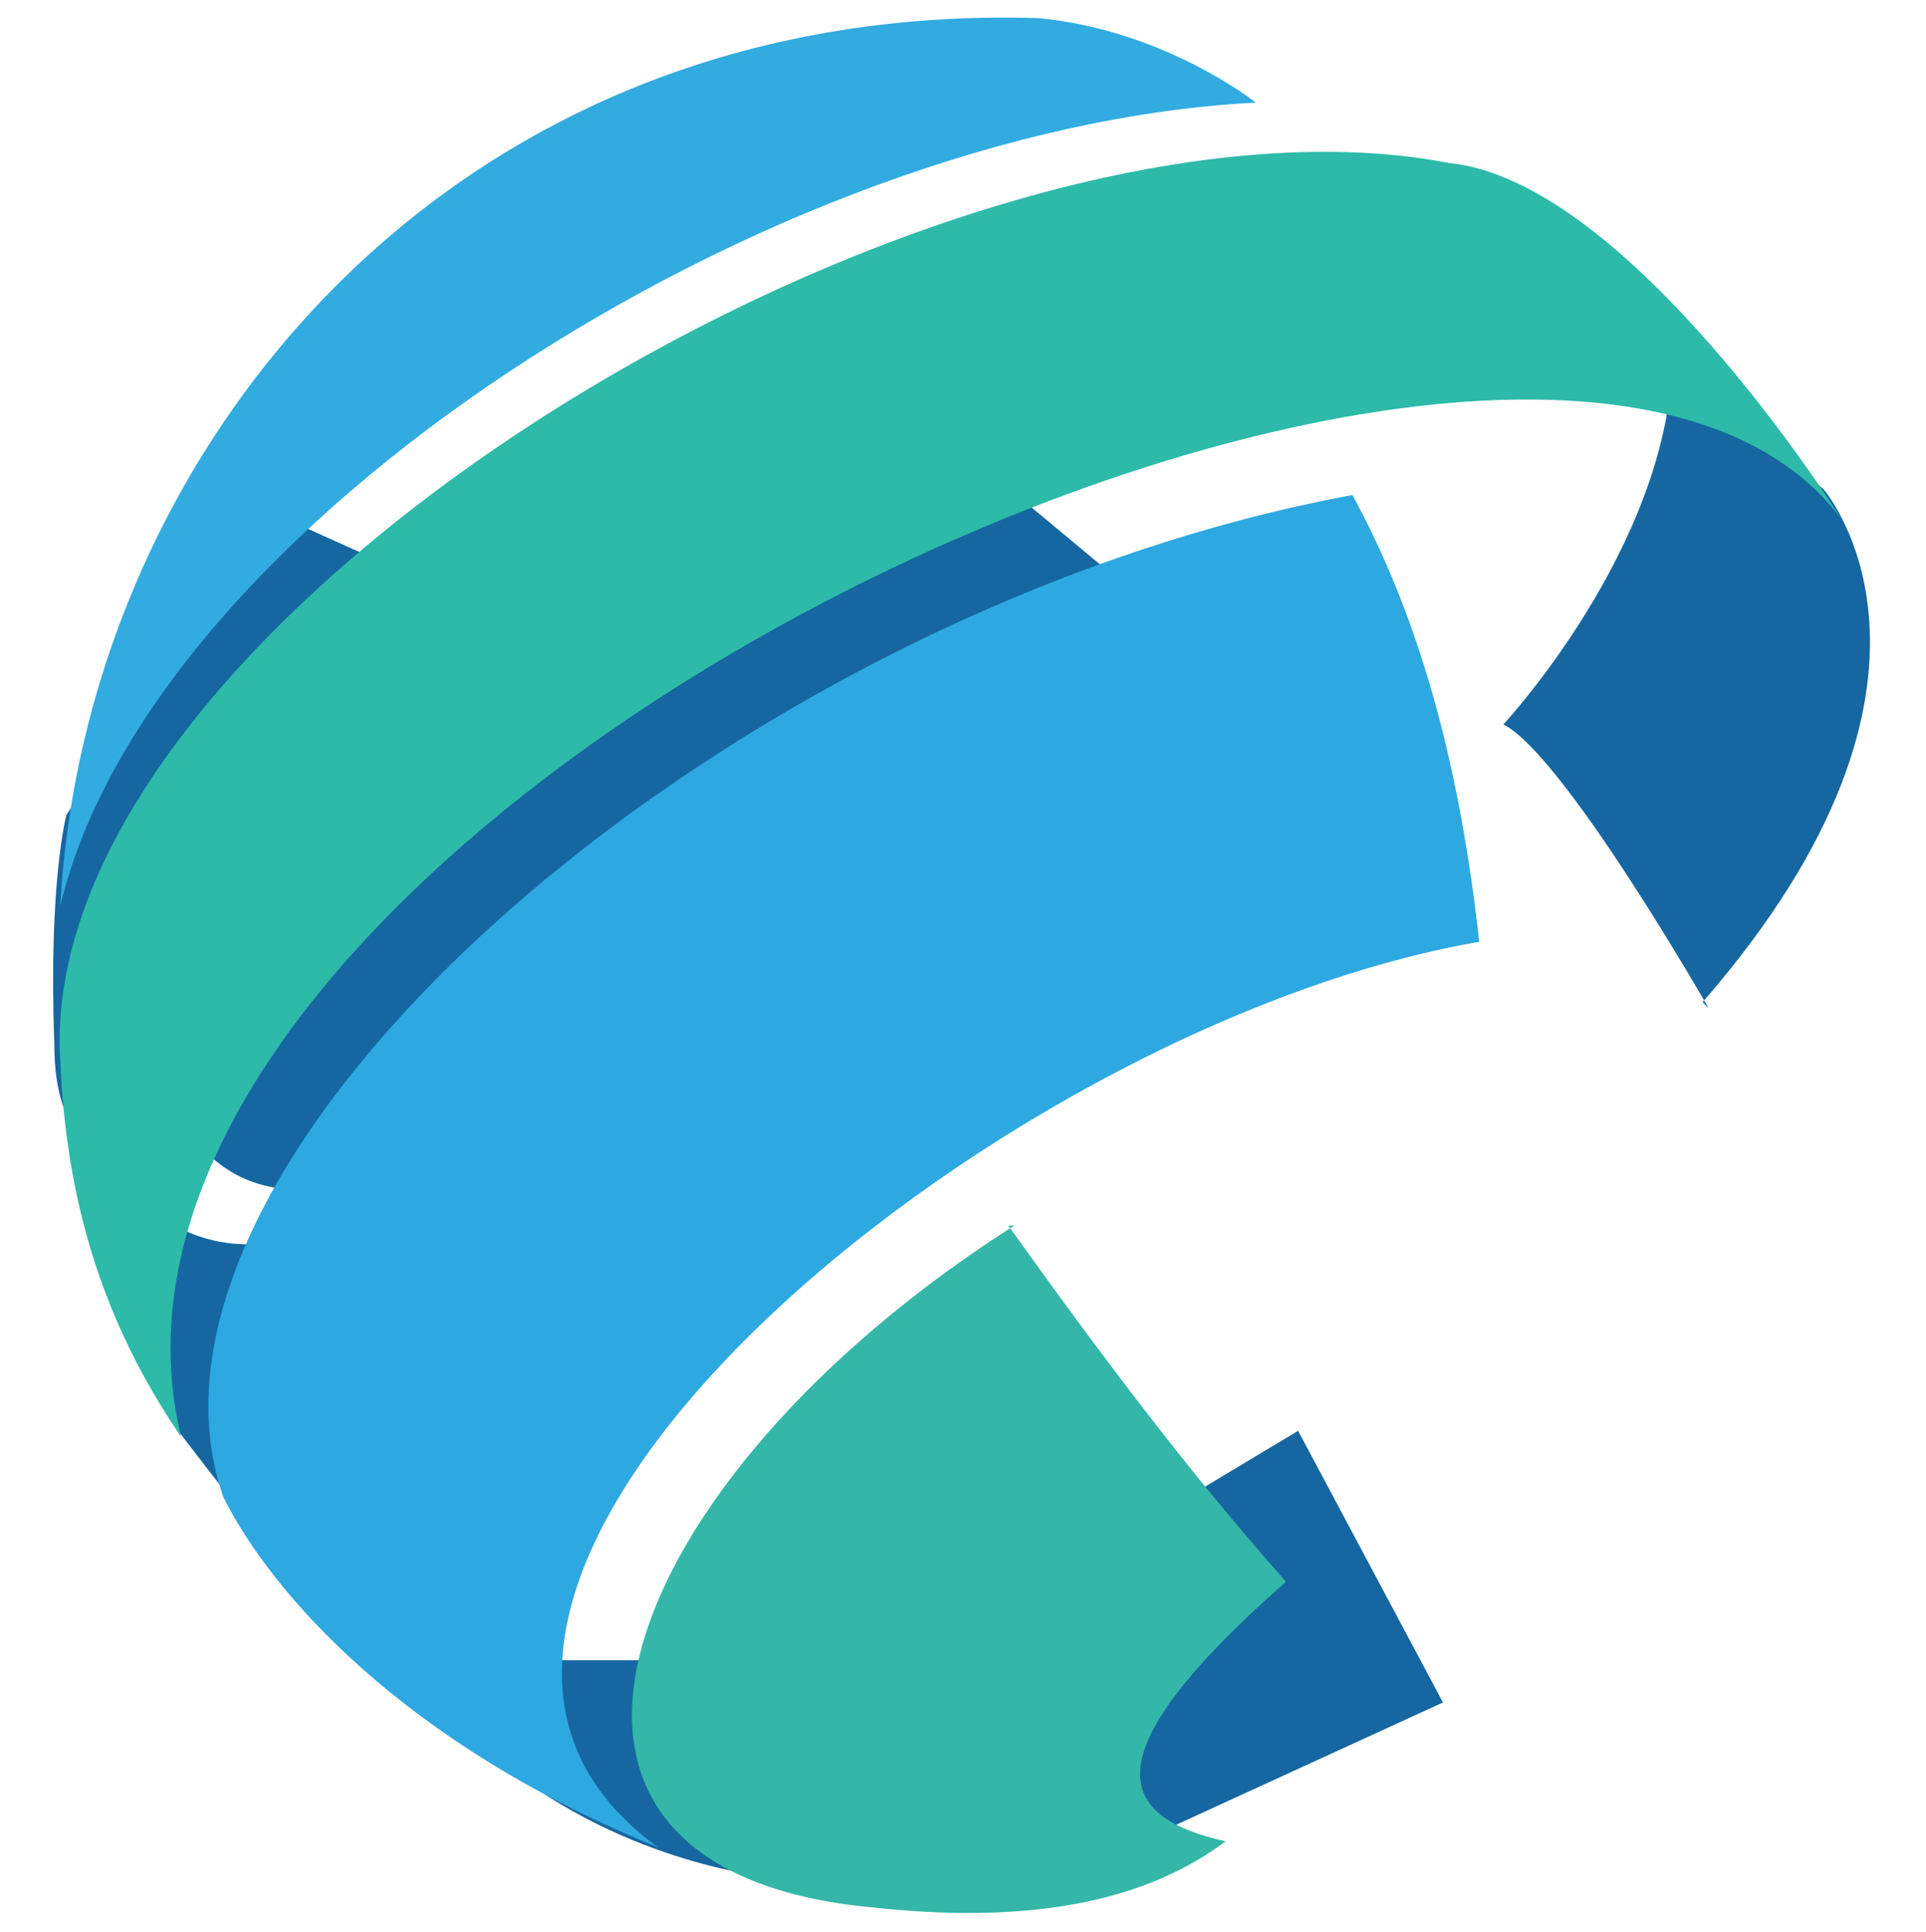
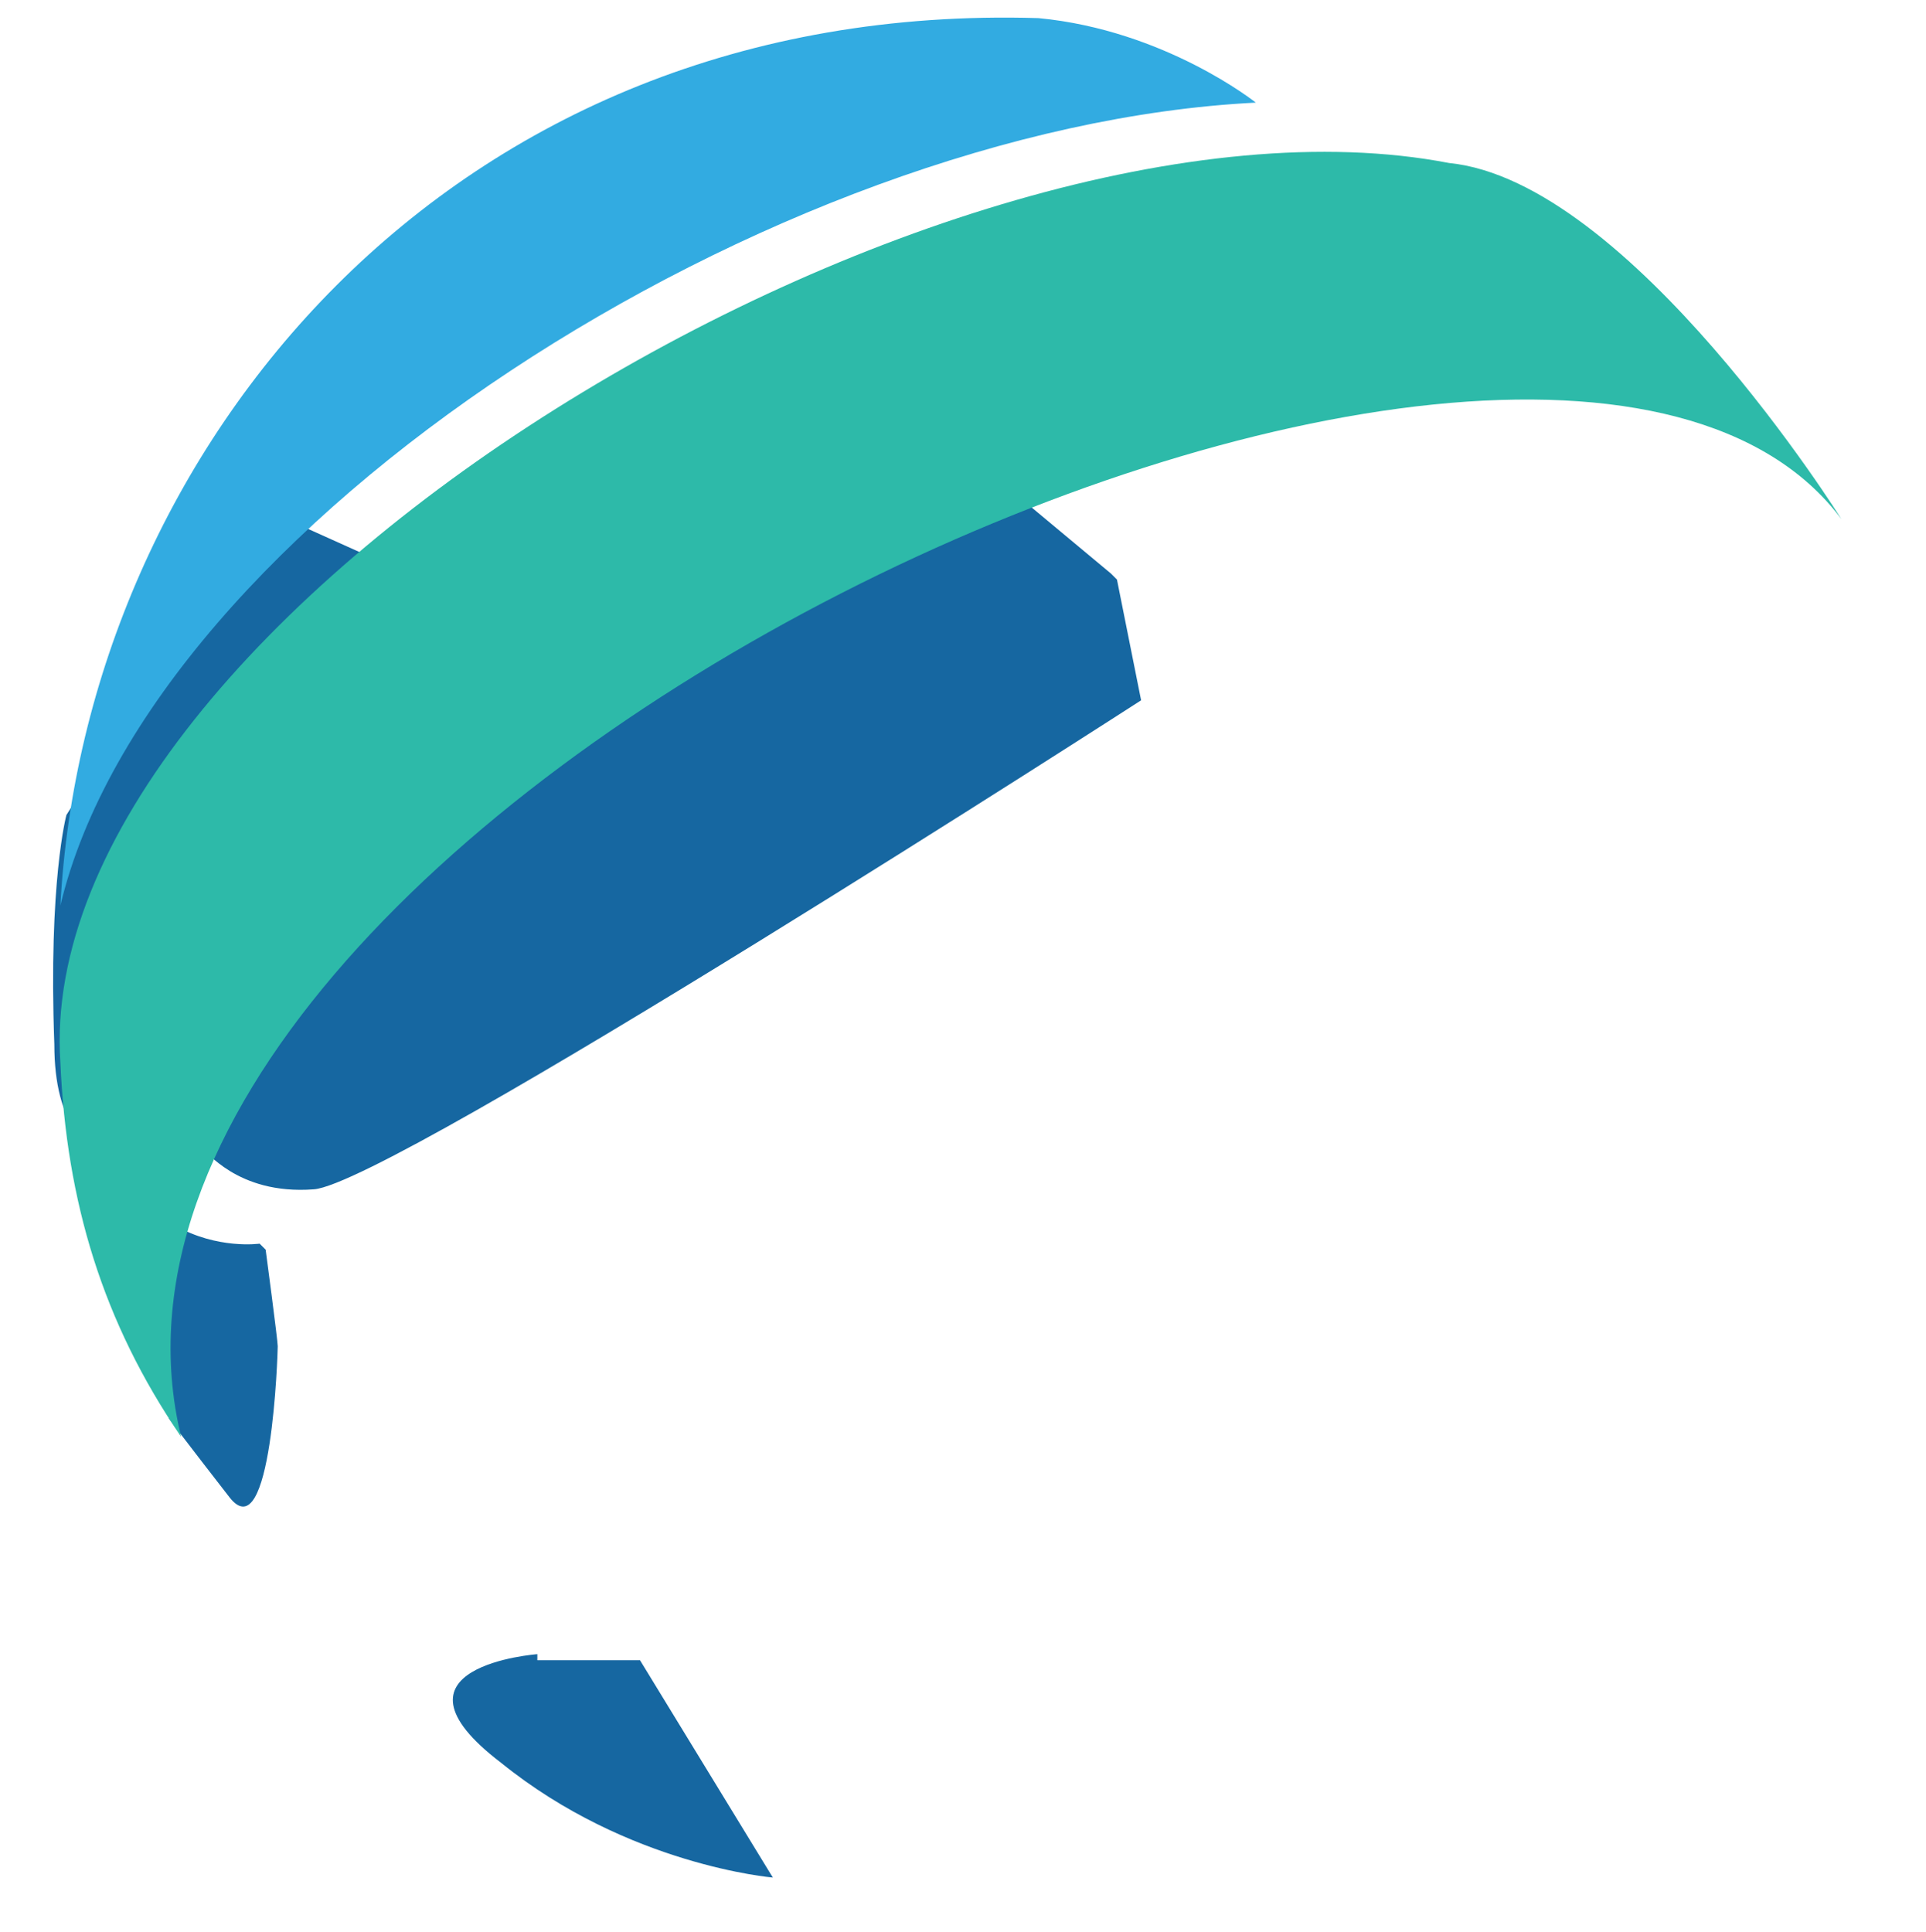
<svg xmlns="http://www.w3.org/2000/svg" id="Layer_1" data-name="Layer 1" version="1.1" viewBox="0 0 31.9 32">
  <defs>
    <style>
      .cls-1 {
        fill: #2ea8e0;
      }

      .cls-1, .cls-2, .cls-3, .cls-4, .cls-5 {
        stroke-width: 0px;
      }

      .cls-2 {
        fill: #2dbaa9;
      }

      .cls-3 {
        fill: #1667a1;
      }

      .cls-4 {
        fill: #32abe1;
      }

      .cls-5 {
        fill: #34b7a8;
      }
    </style>
  </defs>
-   <polygon class="cls-3" points="21.5 23.7 23.9 28.2 19.1 30.4 17 27.3 17.7 26.3 20 24.6 21.5 23.7" />
  <path class="cls-3" d="M8.9,27.5h1.7l2.2,3.6s-2.4-.2-4.5-1.9c-2.1-1.6.6-1.8.6-1.8Z" />
  <path class="cls-3" d="M4.3,20.6s-.7.1-1.4-.3-.1,3-.1,3v.2s.3.4,1,1.3.8-2.4.8-2.5-.2-1.6-.2-1.6Z" />
  <path class="cls-3" d="M18.4,9.5l-1.8-1.5-8,1.5-2.3-.2-2-.9-3.2,5.1s-.3,1.1-.2,3.8c0,2.7,2.2,1.8,2.2,1.8h.3c0-.1.5.7,1.8.6s13.7-8.1,13.7-8.1l-.4-2Z" />
-   <path class="cls-3" d="M28.3,16.7s-2.4-4.2-3.4-4.7c0,0,2.7-2.9,2.8-6l2.5,2.1s2.7,3.1-2,8.5Z" />
  <path class="cls-4" d="M20.8,1.7s-1.5-1.2-3.6-1.4C7.4,0,1.4,7.5,1,15,2.5,8.7,12.8,2.1,20.8,1.7Z" />
  <path class="cls-2" d="M30.5,8.6s-3.5-5.6-6.5-5.9C15.7,1.1.5,10.2,1,17.6c.1,2.3.7,4.3,2,6.2C.5,13.5,25.5,1.9,30.5,8.6Z" />
-   <path class="cls-1" d="M24.5,15.6c-.3-2.7-.9-5.2-2.1-7.4C12.1,10.1,1.7,19.1,3.7,24.8c.8,1.6,3,4.1,7.2,5.8-5.8-4.2,5.5-13.6,13.6-15Z" />
-   <path class="cls-5" d="M16.7,20.3c1.5,2.1,3,4.1,4.6,5.9-3.3,2.9-2.8,3.9-1,4.3-1.2.9-3,1.4-5.8,1.1-6.8-.6-4.3-7.1,2.3-11.3Z" />
+   <path class="cls-5" d="M16.7,20.3Z" />
</svg>